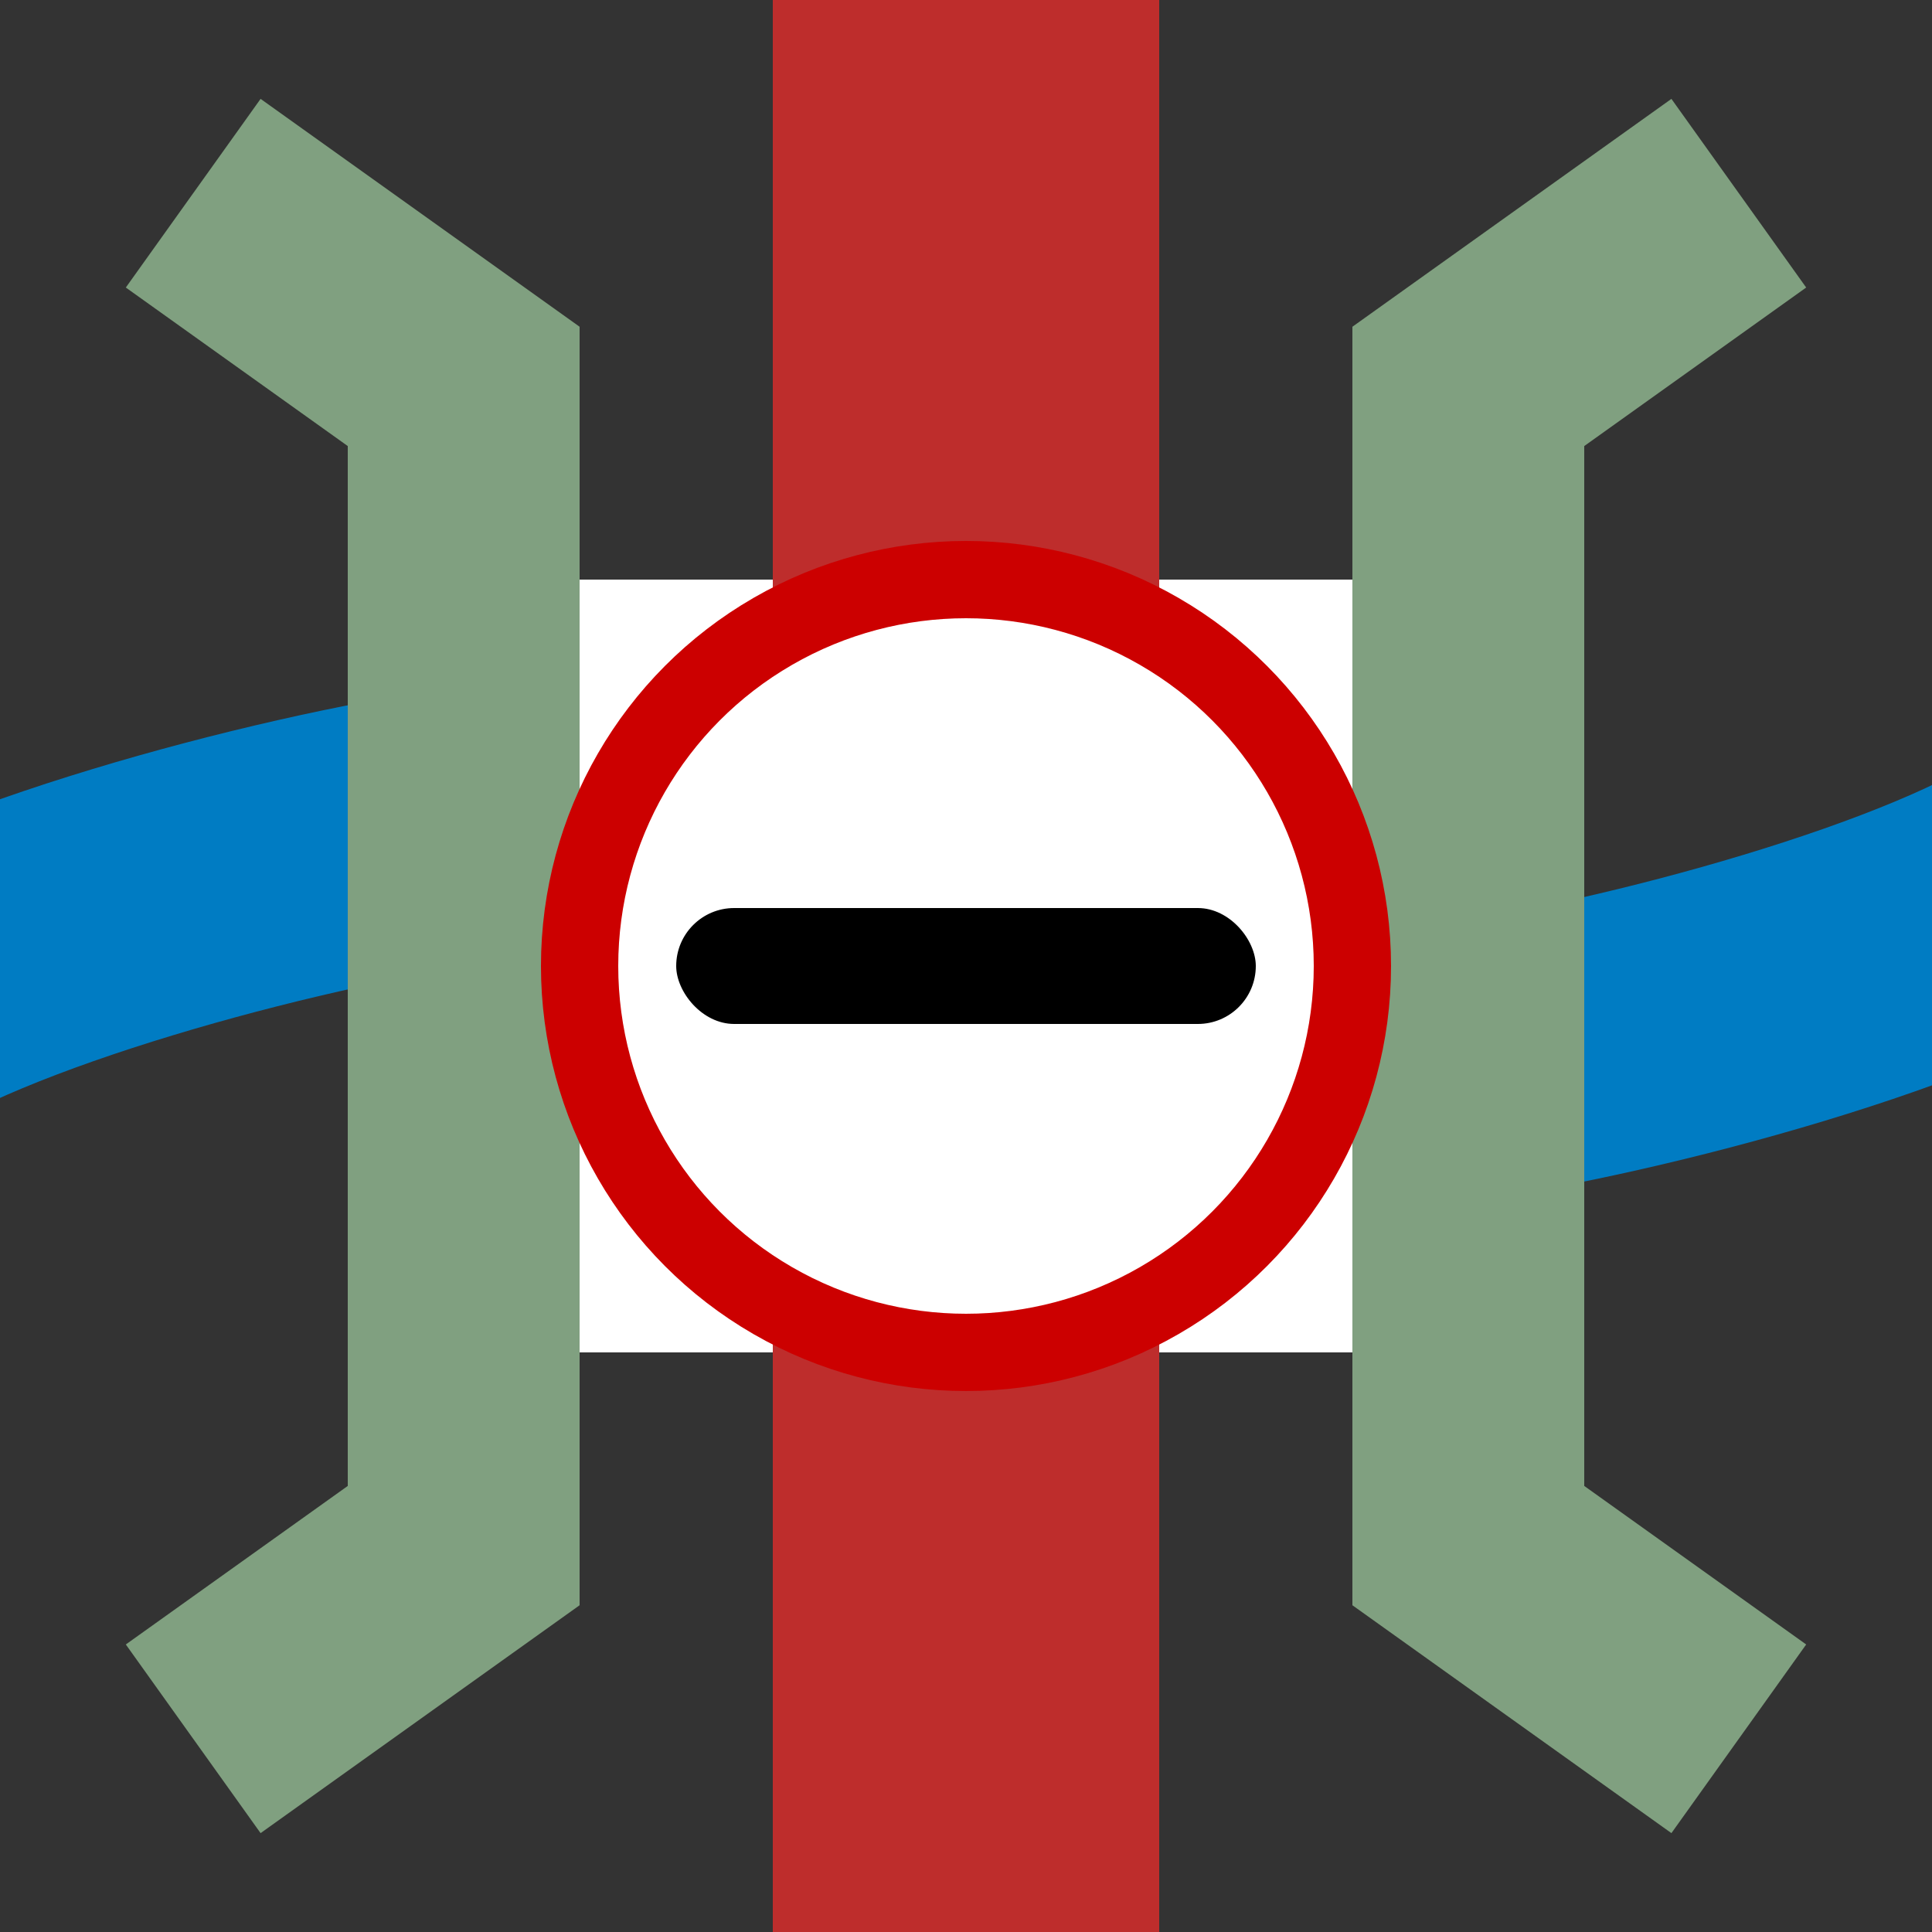
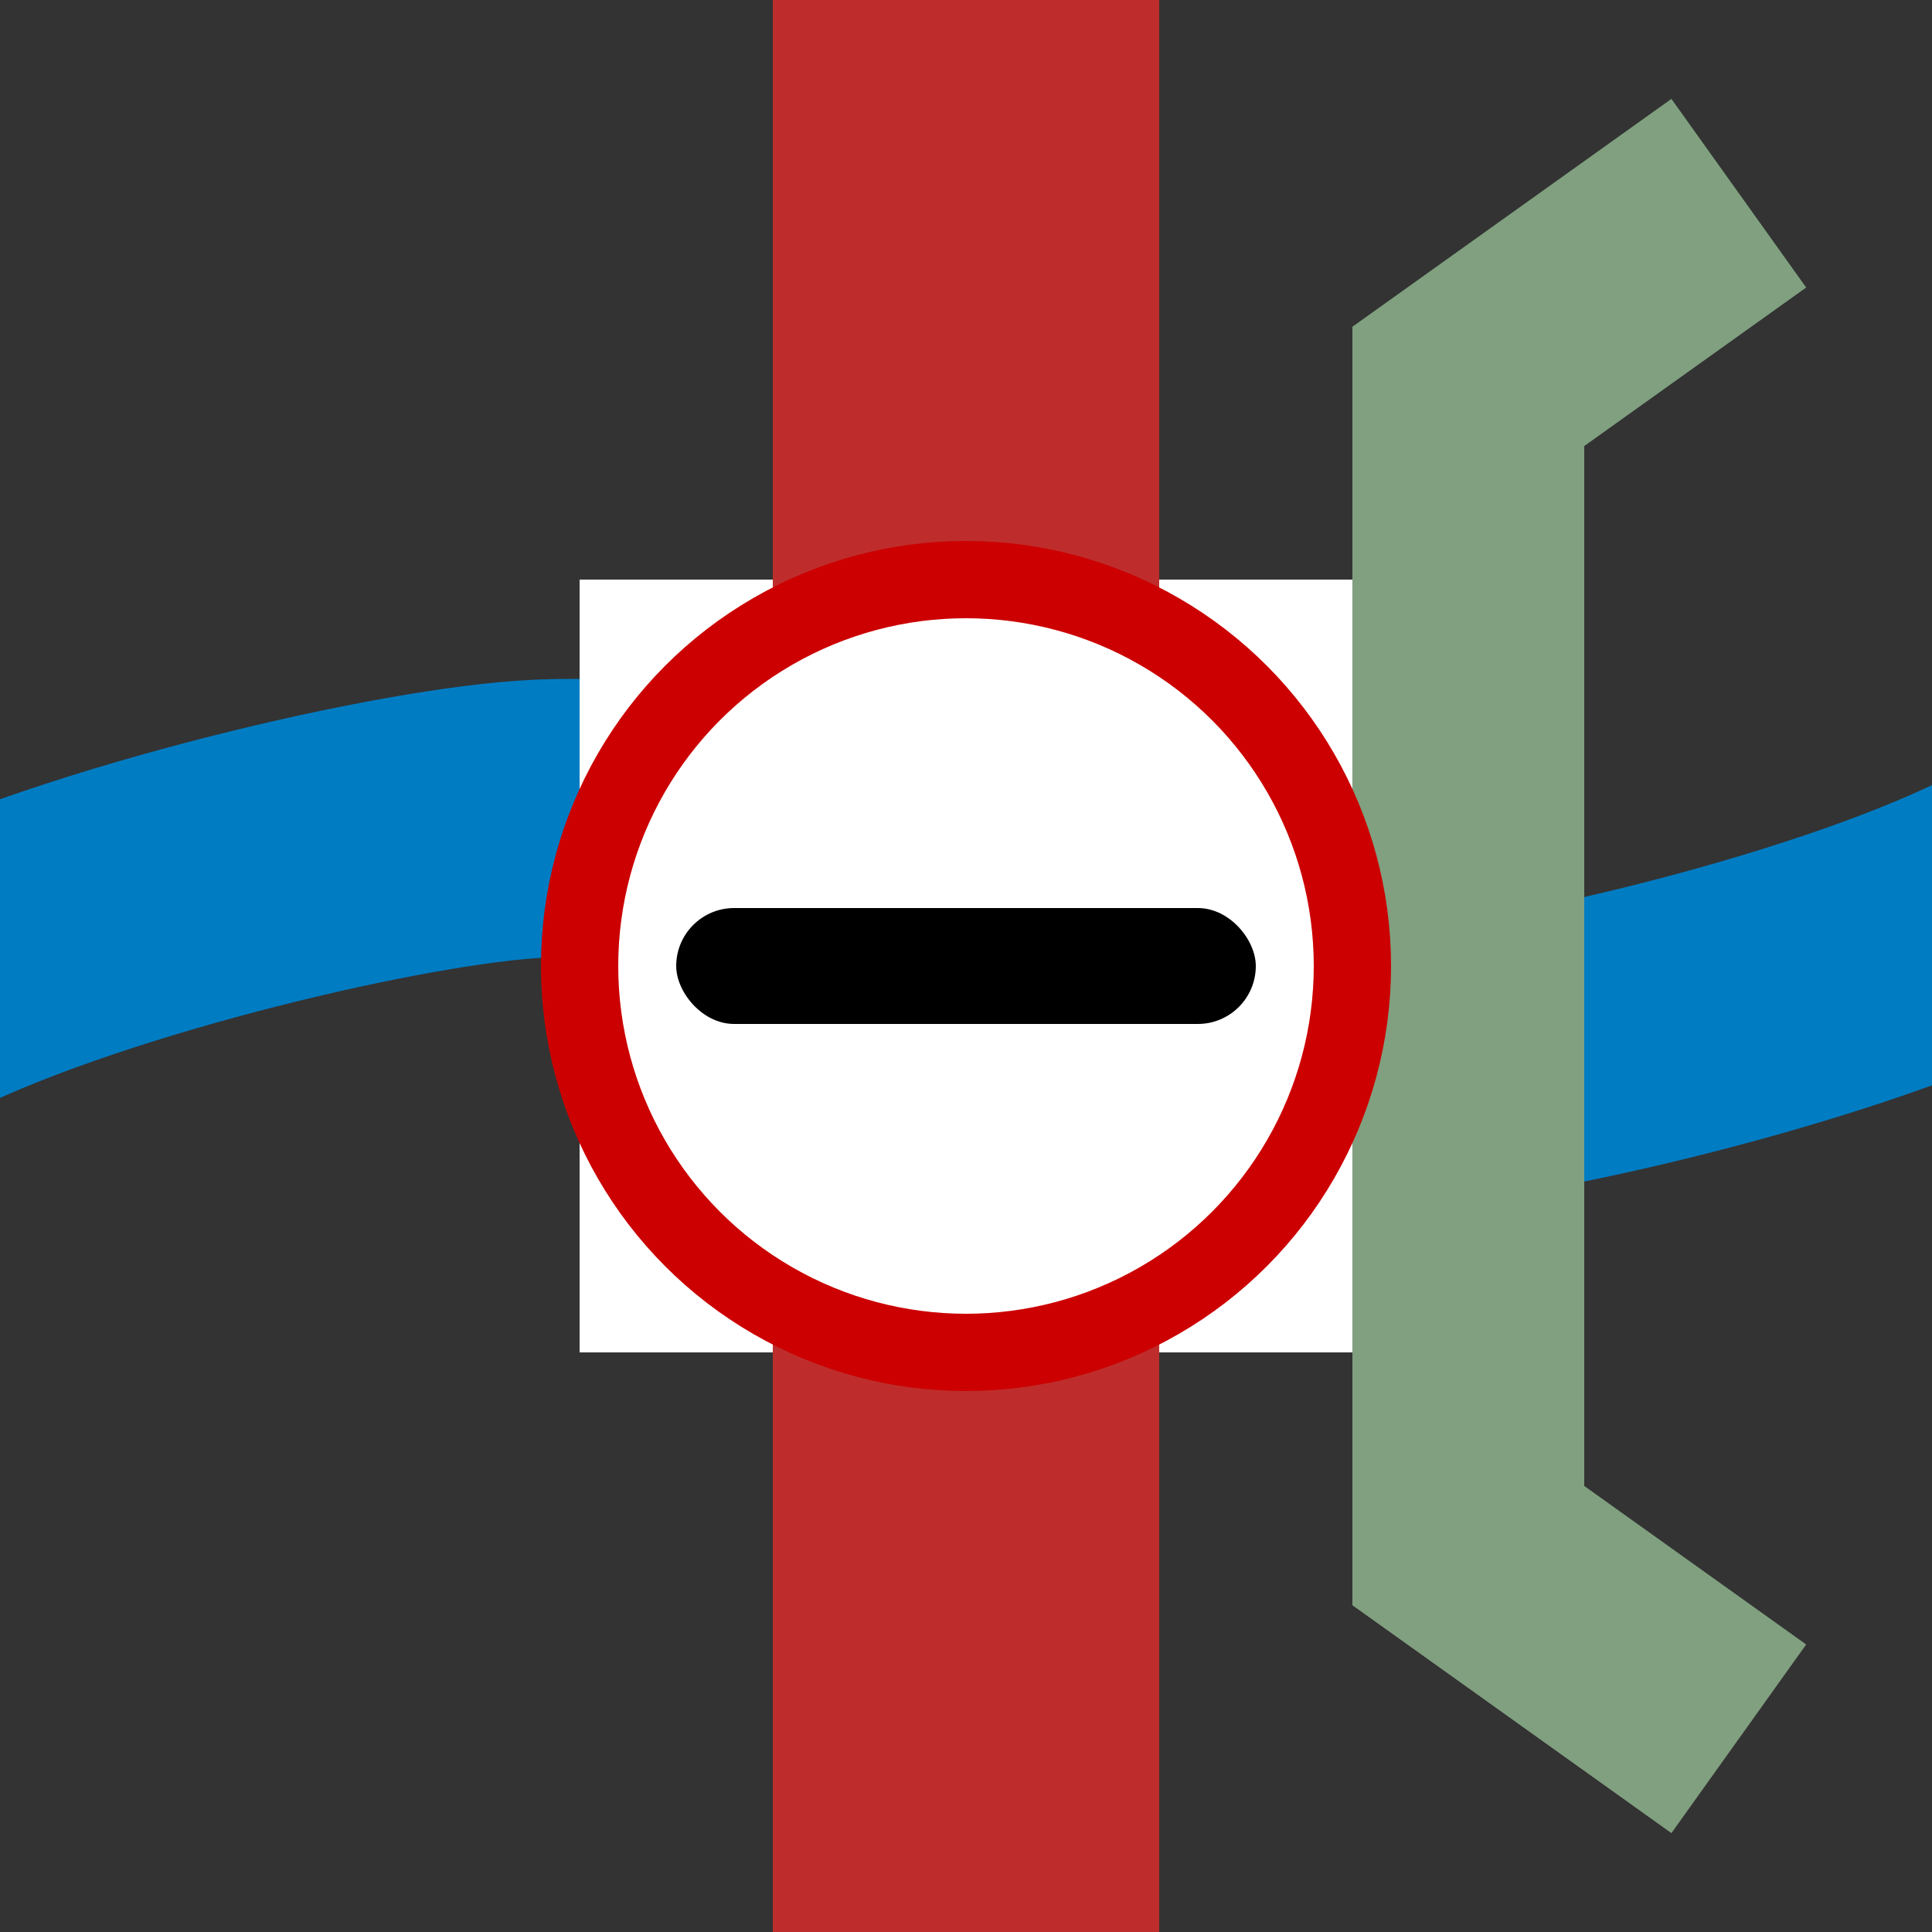
<svg xmlns="http://www.w3.org/2000/svg" width="500" height="500" viewBox="0 0 500 500">
  <rect x="0" y="0" width="500" height="500" fill="#333333" stroke="none" />
  <title>BSicon Grenze auf Brcke</title>
  <g stroke="none" stroke-miterlimit="10" stroke-width="10" stroke-linecap="butt" stroke-linejoin="miter" fill="none" fill-rule="evenodd">
    <path d="M 521.647 232.608c-42.529,22.108 -124.466,41.804 -161.845,44.374 -94.06,6.47 -129.14,-71.615 -223.707,-64.896 -37.344,2.653 -119.241,22.378 -161.77,44.486" style="stroke:#007cc3;stroke-width:71.967;" />
    <rect x="150" y="150" width="200" height="200" fill="#ffffff" />
    <path d="M 250,0 L 250,500" style="stroke:#be2d2c;stroke-width:100;" />
-     <polyline points="50,50 120,100 120,400 50,450" style="stroke:#80a080;stroke-width:60;" />
    <polyline points="450,50 380,100 380,400 450,450" style="stroke:#80a080;stroke-width:60;" />
    <circle cx="250" cy="250" r="100" fill="#ffffff" stroke="#cc0000" stroke-width="20" />
    <rect x="175" y="235" width="150" height="30" rx="15" fill="#000000" />
  </g>
</svg>